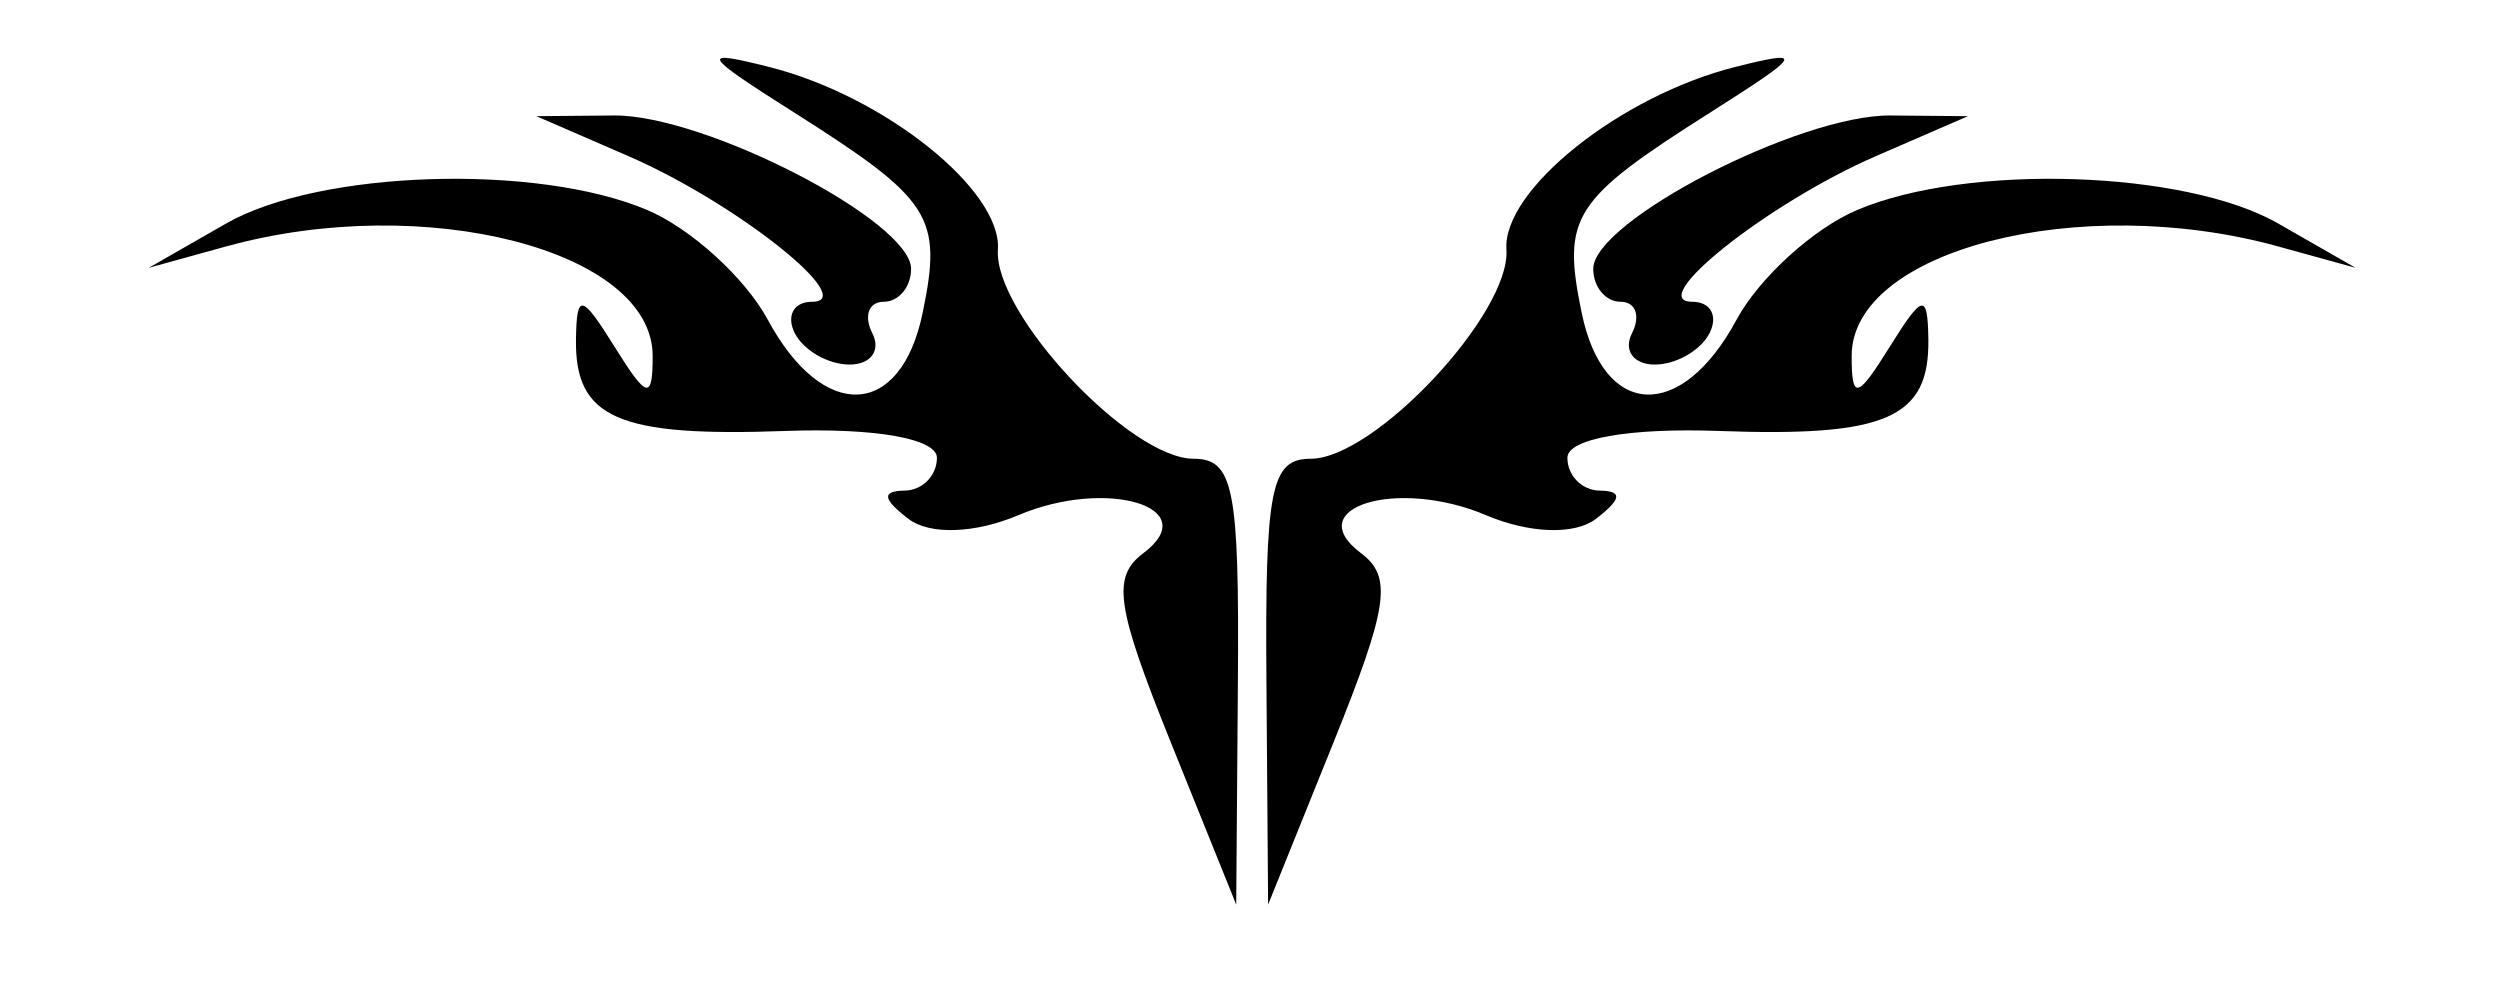
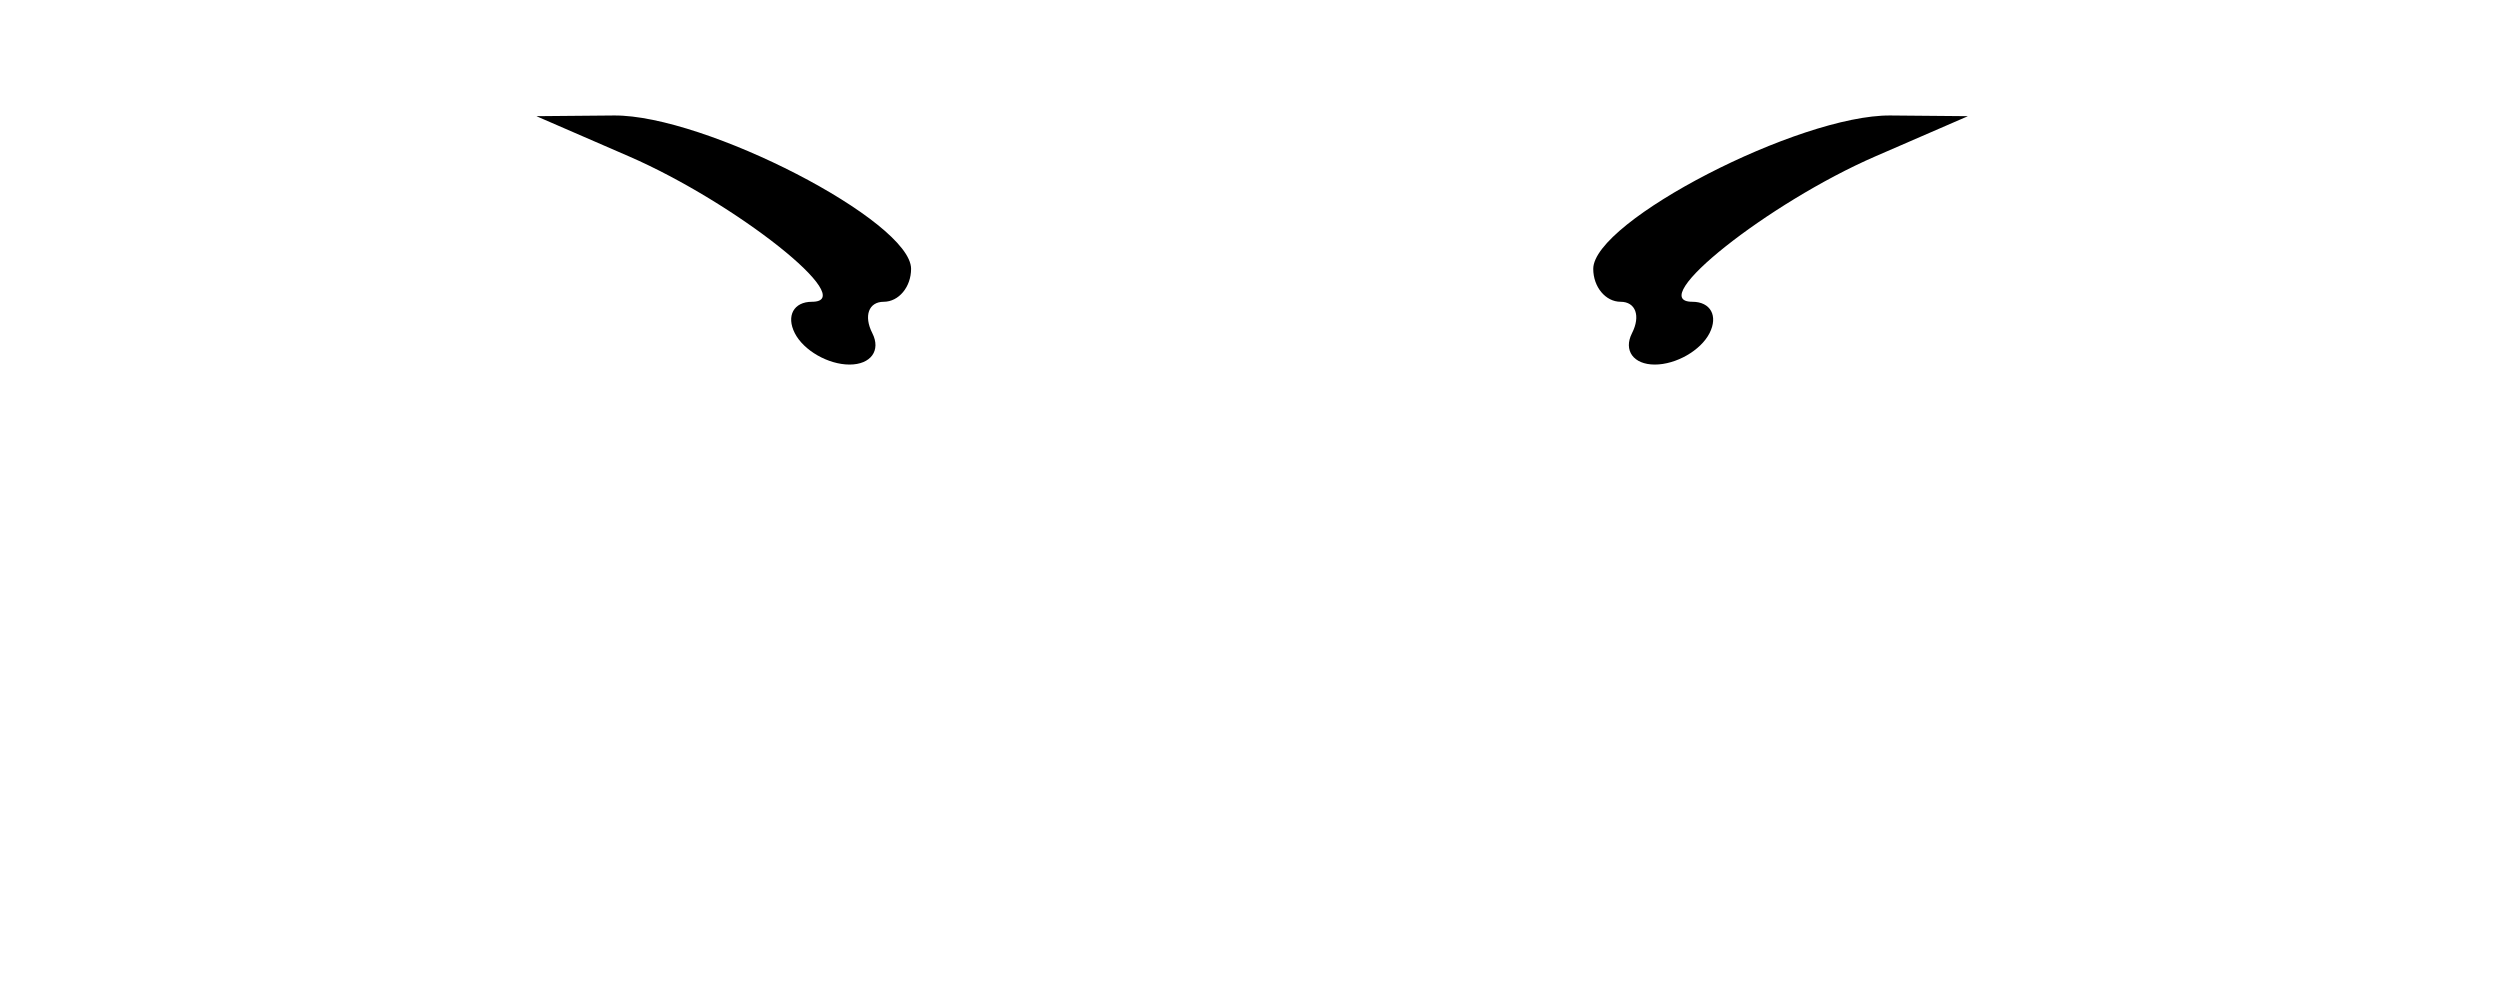
<svg xmlns="http://www.w3.org/2000/svg" version="1.0" width="104" height="41" id="svg3971">
  <defs id="defs3974" />
  <g transform="matrix(1.075,0,0,1.306,-4.671,-4.424)" id="g3990">
-     <path d="M 53.353,25.101 C 53.297,18.936 53.523,18 55.067,18 C 57.538,18 62.809,13.364 62.64,11.34 C 62.481,9.441 67.05,6.439 71.5,5.519 C 74.209,4.959 74.115,5.099 70.53,6.969 C 65.195,9.752 64.782,10.283 65.553,13.355 C 66.4,16.729 69.404,16.839 71.543,13.575 C 72.417,12.241 74.519,10.666 76.215,10.075 C 80.485,8.586 88.901,8.808 92.5,10.504 L 95.5,11.918 L 92.5,11.236 C 84.823,9.492 76,11.359 76,14.726 C 76,16.138 76.216,16.096 77.468,14.441 C 78.753,12.743 78.94,12.712 78.968,14.191 C 79.016,16.707 77.345,17.31 70.86,17.115 C 67.391,17.011 65,17.36 65,17.97 C 65,18.536 65.562,19.007 66.25,19.015 C 67.145,19.026 67.104,19.281 66.106,19.913 C 65.285,20.433 63.535,20.385 61.844,19.796 C 58.42,18.602 54.647,19.546 57.009,21.005 C 58.238,21.765 58.074,22.694 55.94,27.053 L 53.418,32.202 L 53.353,25.101 z " style="fill:#000000" id="path3988" />
    <path d="M 67.5,14 C 67.84,13.45 67.641,13 67.059,13 C 66.477,13 66,12.528 66,11.951 C 66,10.431 73.983,7.04 77.5,7.066 L 80.5,7.088 L 76.921,8.367 C 72.771,9.851 67.955,13 69.837,13 C 70.541,13 70.84,13.45 70.5,14 C 70.16,14.55 69.207,15 68.382,15 C 67.557,15 67.16,14.55 67.5,14 z " style="fill:#000000" id="path3980" />
  </g>
  <g transform="matrix(-1.075,0,0,1.306,108.851,-4.424)" id="g4010">
-     <path d="M 53.353,25.101 C 53.297,18.936 53.523,18 55.067,18 C 57.538,18 62.809,13.364 62.64,11.34 C 62.481,9.441 67.05,6.439 71.5,5.519 C 74.209,4.959 74.115,5.099 70.53,6.969 C 65.195,9.752 64.782,10.283 65.553,13.355 C 66.4,16.729 69.404,16.839 71.543,13.575 C 72.417,12.241 74.519,10.666 76.215,10.075 C 80.485,8.586 88.901,8.808 92.5,10.504 L 95.5,11.918 L 92.5,11.236 C 84.823,9.492 76,11.359 76,14.726 C 76,16.138 76.216,16.096 77.468,14.441 C 78.753,12.743 78.94,12.712 78.968,14.191 C 79.016,16.707 77.345,17.31 70.86,17.115 C 67.391,17.011 65,17.36 65,17.97 C 65,18.536 65.562,19.007 66.25,19.015 C 67.145,19.026 67.104,19.281 66.106,19.913 C 65.285,20.433 63.535,20.385 61.844,19.796 C 58.42,18.602 54.647,19.546 57.009,21.005 C 58.238,21.765 58.074,22.694 55.94,27.053 L 53.418,32.202 L 53.353,25.101 z " style="fill:#000000" id="path4012" />
    <path d="M 67.5,14 C 67.84,13.45 67.641,13 67.059,13 C 66.477,13 66,12.528 66,11.951 C 66,10.431 73.983,7.04 77.5,7.066 L 80.5,7.088 L 76.921,8.367 C 72.771,9.851 67.955,13 69.837,13 C 70.541,13 70.84,13.45 70.5,14 C 70.16,14.55 69.207,15 68.382,15 C 67.557,15 67.16,14.55 67.5,14 z " style="fill:#000000" id="path4014" />
  </g>
</svg>